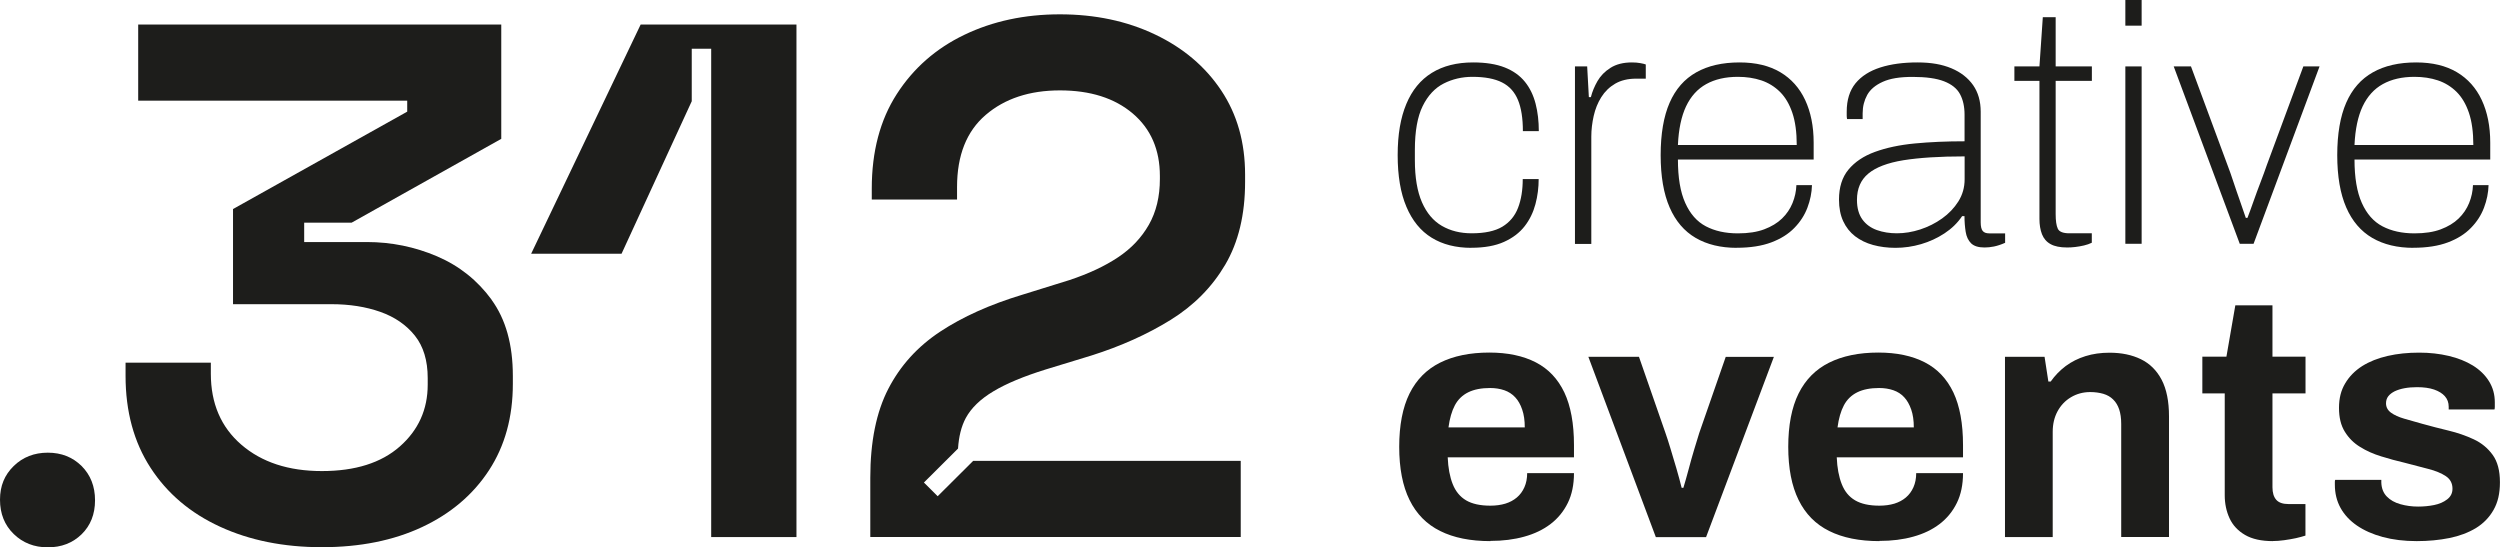
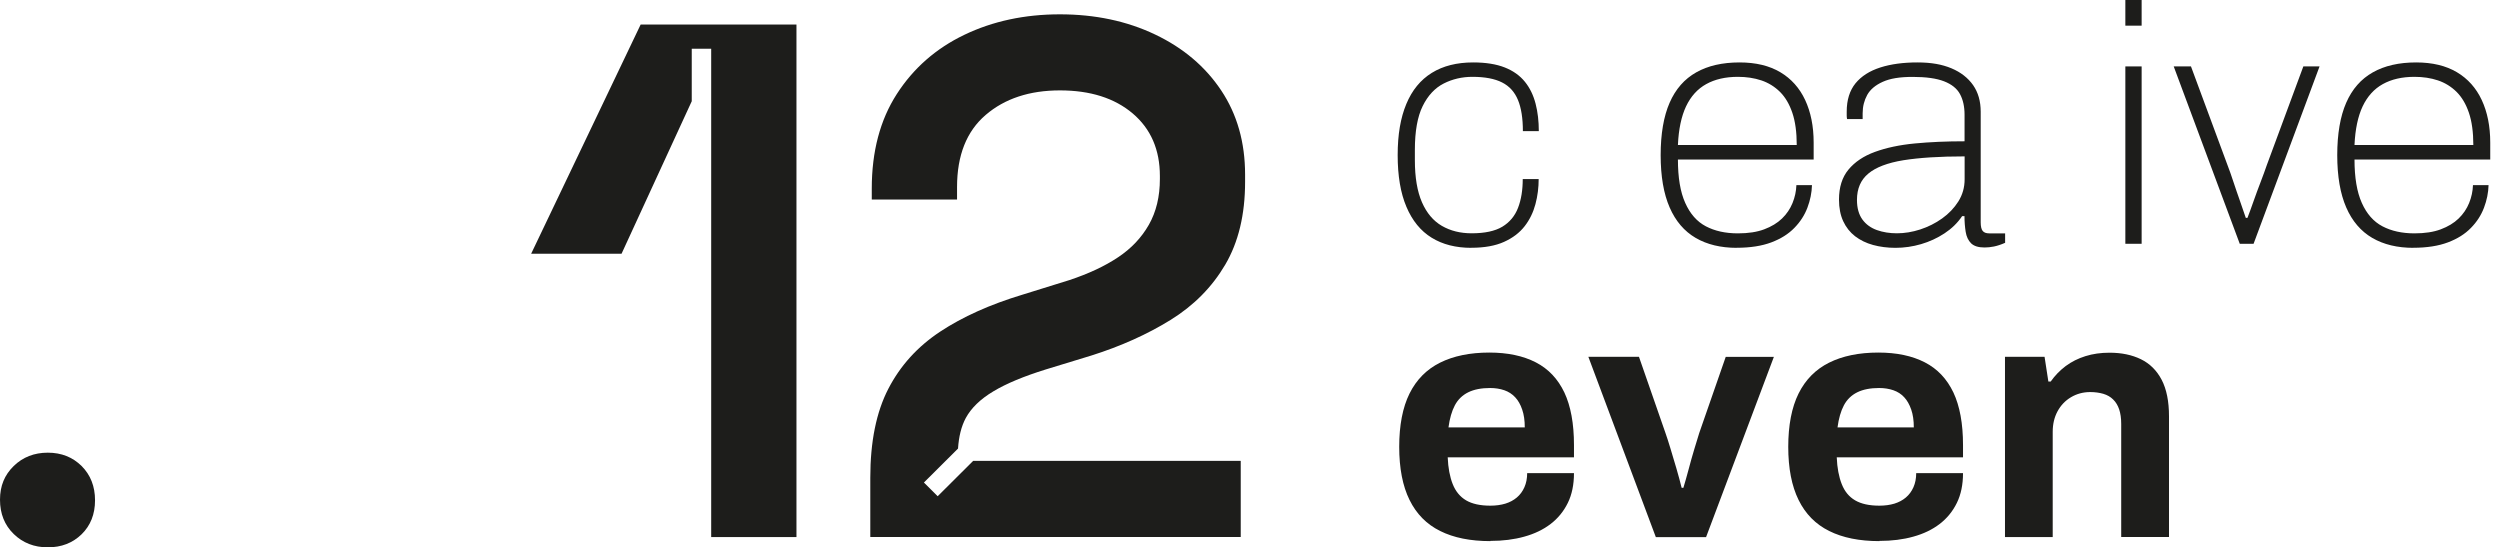
<svg xmlns="http://www.w3.org/2000/svg" width="676" height="148" viewBox="0 0 676 148" fill="none">
  <path d="M12.924 148C9.242 148 6.168 146.79 3.701 144.389C1.234 141.988 0 138.888 0 135.126C0 131.364 1.234 128.434 3.701 126.015C6.168 123.614 9.242 122.404 12.924 122.404C16.606 122.404 19.642 123.614 22.072 126.015C24.482 128.434 25.696 131.516 25.696 135.278C25.696 139.039 24.482 142.102 22.072 144.465C19.642 146.828 16.606 148 12.924 148Z" fill="#1D1D1B" />
  <path d="M397.876 67.015C393.663 67.015 390.076 66.108 387.115 64.274C384.155 62.459 381.877 59.661 380.302 55.937C378.708 52.194 377.93 47.544 377.93 41.948C377.93 36.352 378.708 31.872 380.264 28.129C381.82 24.386 384.117 21.588 387.172 19.698C390.228 17.808 393.947 16.881 398.331 16.881C401.747 16.881 404.594 17.335 406.89 18.242C409.187 19.15 410.99 20.454 412.337 22.118C413.685 23.781 414.634 25.766 415.222 28.035C415.81 30.303 416.095 32.799 416.095 35.464H411.787C411.787 32.005 411.35 29.188 410.458 27.033C409.566 24.878 408.143 23.29 406.15 22.288C404.177 21.286 401.501 20.776 398.142 20.776C395.333 20.776 392.733 21.381 390.361 22.59C387.988 23.8 386.091 25.842 384.686 28.696C383.282 31.551 382.58 35.502 382.58 40.549V43.29C382.58 47.978 383.225 51.778 384.496 54.69C385.768 57.601 387.571 59.737 389.886 61.079C392.201 62.421 394.896 63.083 397.933 63.083C401.463 63.083 404.234 62.497 406.226 61.306C408.2 60.115 409.623 58.414 410.477 56.202C411.331 53.99 411.749 51.381 411.749 48.413H416.057C416.057 50.72 415.772 52.988 415.184 55.2C414.596 57.412 413.628 59.416 412.261 61.174C410.895 62.932 409.035 64.35 406.682 65.408C404.328 66.467 401.387 66.996 397.857 66.996L397.876 67.015Z" fill="#1D1D1B" />
-   <path d="M425.869 65.918V17.959H429.171L429.626 26.258H430.177C430.537 24.802 431.145 23.346 431.961 21.929C432.777 20.511 433.953 19.301 435.491 18.337C437.009 17.373 438.944 16.881 441.26 16.881C442.114 16.881 442.873 16.938 443.556 17.07C444.22 17.184 444.714 17.316 445.018 17.43V21.267H442.455C440.197 21.267 438.299 21.721 436.743 22.628C435.187 23.536 433.934 24.764 432.985 26.277C432.036 27.789 431.353 29.49 430.936 31.343C430.518 33.196 430.29 35.067 430.29 36.958V65.956H425.888L425.869 65.918Z" fill="#1D1D1B" />
  <path d="M469.632 67.015C465.305 67.015 461.585 66.126 458.511 64.331C455.436 62.535 453.083 59.794 451.47 56.088C449.857 52.383 449.041 47.676 449.041 41.948C449.041 36.22 449.857 31.456 451.47 27.77C453.083 24.084 455.474 21.362 458.663 19.566C461.832 17.77 465.742 16.881 470.372 16.881C474.775 16.881 478.438 17.77 481.399 19.528C484.359 21.286 486.599 23.8 488.117 27.052C489.635 30.303 490.413 34.141 490.413 38.583V43.139H453.71C453.71 47.997 454.355 51.911 455.683 54.86C456.993 57.809 458.853 59.926 461.263 61.193C463.673 62.459 466.558 63.102 469.917 63.102C472.726 63.102 475.098 62.743 477.053 62.005C479.007 61.268 480.601 60.304 481.854 59.094C483.107 57.884 484.055 56.485 484.701 54.897C485.346 53.309 485.688 51.703 485.745 50.058H489.958C489.901 52.118 489.483 54.16 488.724 56.164C487.965 58.168 486.788 60.002 485.194 61.627C483.6 63.272 481.531 64.576 478.969 65.54C476.407 66.504 473.295 66.996 469.632 66.996V67.015ZM453.71 39.207H485.839C485.839 35.748 485.441 32.836 484.644 30.492C483.847 28.148 482.746 26.277 481.304 24.84C479.861 23.422 478.191 22.382 476.274 21.74C474.358 21.097 472.232 20.776 469.917 20.776C466.558 20.776 463.711 21.437 461.358 22.742C459.004 24.046 457.201 26.05 455.911 28.753C454.639 31.456 453.899 34.935 453.71 39.188V39.207Z" fill="#1D1D1B" />
  <path d="M512.561 67.015C510.359 67.015 508.328 66.75 506.469 66.24C504.609 65.73 502.996 64.936 501.61 63.877C500.244 62.818 499.162 61.457 498.403 59.812C497.644 58.168 497.264 56.221 497.264 53.971C497.264 50.625 498.118 47.922 499.826 45.861C501.534 43.801 503.907 42.194 506.962 41.079C510.018 39.963 513.604 39.188 517.761 38.791C521.917 38.394 526.396 38.205 531.216 38.205V31.003C531.216 28.81 530.799 26.957 529.982 25.445C529.166 23.933 527.724 22.779 525.674 21.985C523.625 21.192 520.816 20.794 517.21 20.794C513.604 20.794 511.099 21.229 509.107 22.118C507.133 23.006 505.728 24.178 504.893 25.672C504.077 27.165 503.66 28.81 503.66 30.643V32.194H499.447C499.39 31.891 499.352 31.589 499.352 31.286V30.19C499.352 27.033 500.149 24.481 501.724 22.534C503.318 20.587 505.558 19.169 508.442 18.242C511.327 17.316 514.686 16.881 518.463 16.881C522.239 16.881 525.124 17.411 527.667 18.469C530.191 19.528 532.146 21.059 533.531 23.025C534.898 24.991 535.581 27.392 535.581 30.19V60.096C535.581 61.249 535.771 62.043 536.131 62.459C536.492 62.894 537.08 63.102 537.877 63.102H542.185V65.654C541.085 66.145 540.079 66.467 539.168 66.656C538.257 66.845 537.403 66.92 536.606 66.92C534.955 66.92 533.759 66.542 532.981 65.786C532.222 65.03 531.728 63.99 531.52 62.686C531.311 61.382 531.197 59.964 531.197 58.451H530.552C529.337 60.266 527.743 61.816 525.788 63.102C523.833 64.387 521.727 65.351 519.469 66.013C517.21 66.675 514.895 67.015 512.504 67.015H512.561ZM512.921 63.083C514.99 63.083 517.096 62.743 519.241 62.043C521.366 61.344 523.34 60.361 525.143 59.075C526.946 57.79 528.407 56.258 529.546 54.463C530.666 52.667 531.235 50.682 531.235 48.489V42.288C524.46 42.288 518.937 42.648 514.667 43.328C510.397 44.028 507.228 45.237 505.197 46.939C503.147 48.64 502.123 51.003 502.123 54.047C502.123 56.24 502.616 57.998 503.584 59.34C504.552 60.682 505.88 61.627 507.512 62.213C509.164 62.799 510.966 63.083 512.902 63.083H512.921Z" fill="#1D1D1B" />
-   <path d="M558.962 66.92C557.064 66.92 555.565 66.618 554.483 66.013C553.383 65.408 552.604 64.501 552.149 63.329C551.693 62.157 551.466 60.758 551.466 59.189V21.872H544.69V17.959H551.466L552.377 4.65H555.85V17.959H565.642V21.872H555.85V57.884C555.85 59.699 556.039 61.022 556.438 61.854C556.836 62.686 557.88 63.083 559.588 63.083H565.623V65.635C565.016 65.937 564.314 66.183 563.517 66.372C562.72 66.561 561.923 66.694 561.144 66.788C560.347 66.883 559.626 66.92 558.943 66.92H558.962Z" fill="#1D1D1B" />
  <path d="M574.695 6.938V0H579.098V6.938H574.695ZM574.695 65.918V17.959H579.098V65.918H574.695Z" fill="#1D1D1B" />
  <path d="M605.629 65.918L587.771 17.959H592.439L602.327 44.67C602.82 45.937 603.352 47.449 603.921 49.188C604.49 50.928 605.098 52.648 605.705 54.387C606.312 56.126 606.825 57.62 607.261 58.905H607.717C608.21 57.62 608.761 56.126 609.368 54.387C609.975 52.648 610.62 50.928 611.285 49.188C611.949 47.449 612.499 45.956 612.936 44.67L622.823 17.959H627.207L609.368 65.918H605.61H605.629Z" fill="#1D1D1B" />
  <path d="M652.581 67.015C648.254 67.015 644.534 66.126 641.46 64.331C638.385 62.535 636.032 59.794 634.419 56.088C632.806 52.383 631.99 47.676 631.99 41.948C631.99 36.22 632.806 31.456 634.419 27.77C636.032 24.084 638.423 21.362 641.612 19.566C644.781 17.77 648.69 16.881 653.321 16.881C657.724 16.881 661.387 17.77 664.347 19.528C667.308 21.286 669.547 23.8 671.066 27.052C672.584 30.303 673.362 34.141 673.362 38.583V43.139H636.658C636.658 47.997 637.304 51.911 638.632 54.86C639.942 57.809 641.801 59.926 644.212 61.193C646.622 62.459 649.507 63.102 652.866 63.102C655.674 63.102 658.047 62.743 660.001 62.005C661.956 61.268 663.55 60.304 664.803 59.094C666.055 57.884 667.004 56.485 667.65 54.897C668.295 53.309 668.636 51.703 668.693 50.058H672.907C672.85 52.118 672.432 54.16 671.673 56.164C670.914 58.168 669.737 60.002 668.143 61.627C666.549 63.272 664.48 64.576 661.918 65.54C659.356 66.504 656.244 66.996 652.581 66.996V67.015ZM636.658 39.207H668.788C668.788 35.748 668.39 32.836 667.593 30.492C666.796 28.148 665.695 26.277 664.253 24.84C662.81 23.422 661.14 22.382 659.223 21.74C657.307 21.097 655.181 20.776 652.866 20.776C649.507 20.776 646.66 21.437 644.307 22.742C641.953 24.046 640.15 26.05 638.86 28.753C637.588 31.456 636.848 34.935 636.658 39.188V39.207Z" fill="#1D1D1B" />
  <path d="M403 146.318C397.61 146.318 393.074 145.41 389.412 143.576C385.749 141.762 382.997 138.964 381.137 135.183C379.277 131.421 378.347 126.619 378.347 120.816C378.347 115.012 379.277 110.154 381.137 106.411C382.997 102.668 385.749 99.889 389.374 98.074C392.999 96.26 397.458 95.333 402.715 95.333C407.669 95.333 411.863 96.222 415.279 97.98C418.695 99.738 421.257 102.46 423.003 106.127C424.73 109.795 425.603 114.54 425.603 120.343V123.67H391.461C391.575 126.506 392.031 128.926 392.809 130.892C393.587 132.858 394.801 134.332 396.434 135.296C398.085 136.261 400.267 136.733 403 136.733C404.48 136.733 405.847 136.544 407.042 136.185C408.257 135.807 409.282 135.259 410.155 134.521C411.028 133.784 411.711 132.858 412.204 131.742C412.698 130.627 412.945 129.361 412.945 127.943H425.603C425.603 131.024 425.053 133.727 423.933 135.996C422.813 138.283 421.257 140.174 419.283 141.686C417.309 143.198 414.918 144.352 412.166 145.108C409.396 145.883 406.359 146.261 403 146.261V146.318ZM391.651 115.561H412.299C412.299 113.708 412.072 112.101 411.597 110.74C411.142 109.379 410.496 108.264 409.699 107.413C408.883 106.543 407.915 105.92 406.777 105.523C405.619 105.126 404.347 104.918 402.924 104.918C400.571 104.918 398.597 105.296 397.022 106.071C395.447 106.846 394.232 108.018 393.397 109.587C392.562 111.156 391.993 113.16 391.67 115.561H391.651Z" fill="#1D1D1B" />
  <path d="M447.731 145.221L429.493 96.486H443.177L450.331 117.054C450.711 118.113 451.147 119.493 451.679 121.232C452.21 122.971 452.742 124.786 453.311 126.695C453.861 128.604 454.336 130.344 454.715 131.894H455.19C455.626 130.476 456.082 128.831 456.594 126.941C457.088 125.05 457.6 123.236 458.131 121.478C458.663 119.72 459.099 118.245 459.479 117.073L466.634 96.505H479.653L461.32 145.24H447.731V145.221Z" fill="#1D1D1B" />
  <path d="M508.196 146.318C502.806 146.318 498.27 145.41 494.607 143.576C490.944 141.762 488.193 138.964 486.333 135.183C484.473 131.402 483.543 126.619 483.543 120.816C483.543 115.012 484.473 110.154 486.333 106.411C488.193 102.668 490.945 99.889 494.569 98.074C498.194 96.26 502.635 95.333 507.911 95.333C512.864 95.333 517.058 96.222 520.474 97.98C523.891 99.738 526.453 102.46 528.199 106.127C529.926 109.795 530.799 114.54 530.799 120.343V123.67H496.657C496.771 126.506 497.226 128.926 498.004 130.892C498.782 132.877 499.978 134.332 501.629 135.296C503.28 136.261 505.463 136.733 508.196 136.733C509.676 136.733 511.042 136.544 512.238 136.185C513.453 135.807 514.477 135.259 515.35 134.521C516.223 133.784 516.907 132.858 517.4 131.742C517.893 130.627 518.14 129.361 518.14 127.943H530.799C530.799 131.024 530.248 133.727 529.128 135.996C528.009 138.283 526.452 140.174 524.479 141.686C522.505 143.198 520.114 144.352 517.362 145.108C514.61 145.883 511.555 146.261 508.196 146.261V146.318ZM496.847 115.561H517.495C517.495 113.708 517.267 112.101 516.793 110.74C516.318 109.379 515.692 108.264 514.895 107.413C514.098 106.543 513.111 105.92 511.972 105.523C510.815 105.126 509.543 104.918 508.12 104.918C505.766 104.918 503.793 105.296 502.217 106.071C500.642 106.846 499.428 108.018 498.593 109.587C497.758 111.156 497.188 113.16 496.866 115.561H496.847Z" fill="#1D1D1B" />
  <path d="M542.147 145.221V96.486H552.851L553.876 103.16H554.521C555.641 101.553 556.988 100.173 558.563 98.982C560.139 97.81 561.923 96.921 563.915 96.297C565.908 95.674 568.072 95.371 570.425 95.371C573.651 95.371 576.479 95.957 578.889 97.129C581.299 98.301 583.178 100.154 584.507 102.687C585.835 105.22 586.499 108.528 586.499 112.593V145.202H573.575V114.634C573.575 113.084 573.385 111.78 573.025 110.702C572.664 109.625 572.114 108.717 571.393 108.018C570.671 107.3 569.798 106.808 568.736 106.487C567.673 106.184 566.496 106.014 565.206 106.014C563.289 106.014 561.543 106.487 559.987 107.413C558.431 108.339 557.235 109.606 556.362 111.213C555.489 112.82 555.053 114.672 555.053 116.77V145.221H542.128H542.147Z" fill="#1D1D1B" />
-   <path d="M614.606 146.318C611.512 146.318 608.988 145.769 607.072 144.654C605.155 143.539 603.75 142.045 602.877 140.155C602.004 138.264 601.568 136.185 601.568 133.898V106.373H595.514V96.449H602.023L604.434 82.554H614.473V96.449H623.412V106.373H614.473V131.761C614.473 133.236 614.815 134.37 615.498 135.145C616.181 135.92 617.301 136.298 618.838 136.298H623.393V144.824C622.653 145.07 621.78 145.297 620.793 145.524C619.806 145.732 618.743 145.921 617.623 146.072C616.504 146.223 615.479 146.299 614.549 146.299L614.606 146.318Z" fill="#1D1D1B" />
-   <path d="M653.492 146.318C650.076 146.318 647.02 145.939 644.288 145.202C641.555 144.465 639.239 143.425 637.304 142.102C635.387 140.779 633.907 139.191 632.882 137.338C631.857 135.486 631.345 133.387 631.345 131.043V130.306C631.345 130.06 631.382 129.871 631.439 129.758H643.908V130.495C643.965 132.045 644.458 133.293 645.388 134.257C646.318 135.221 647.533 135.901 649.07 136.336C650.607 136.771 652.182 136.979 653.853 136.979C655.333 136.979 656.775 136.847 658.18 136.563C659.584 136.279 660.761 135.769 661.709 135.032C662.677 134.295 663.152 133.33 663.152 132.158C663.152 130.684 662.544 129.531 661.33 128.737C660.115 127.943 658.54 127.281 656.585 126.79C654.631 126.298 652.505 125.75 650.209 125.126C648.102 124.635 645.996 124.067 643.889 123.406C641.782 122.763 639.866 121.912 638.177 120.854C636.469 119.814 635.083 118.434 634.039 116.733C632.977 115.031 632.464 112.895 632.464 110.286C632.464 107.678 633.015 105.541 634.134 103.67C635.254 101.78 636.791 100.229 638.746 98.982C640.701 97.753 642.997 96.846 645.635 96.241C648.273 95.636 651.101 95.352 654.156 95.352C657.003 95.352 659.679 95.655 662.146 96.241C664.632 96.827 666.796 97.696 668.655 98.831C670.515 99.984 671.977 101.401 673.02 103.084C674.083 104.785 674.596 106.676 674.596 108.774V109.984C674.596 110.362 674.558 110.608 674.501 110.721H662.127V109.984C662.127 108.869 661.785 107.923 661.102 107.148C660.419 106.373 659.432 105.768 658.18 105.334C656.908 104.899 655.371 104.691 653.568 104.691C652.334 104.691 651.196 104.785 650.171 104.974C649.146 105.163 648.273 105.447 647.514 105.806C646.774 106.184 646.204 106.619 645.787 107.148C645.388 107.678 645.18 108.301 645.18 109.039C645.18 110.097 645.635 110.929 646.527 111.591C647.419 112.233 648.615 112.782 650.114 113.216C651.613 113.651 653.245 114.105 655.048 114.615C657.288 115.239 659.622 115.844 662.07 116.43C664.518 117.016 666.796 117.81 668.902 118.793C671.009 119.776 672.717 121.194 674.026 123.009C675.336 124.824 675.981 127.281 675.981 130.381C675.981 133.482 675.412 135.845 674.254 137.886C673.096 139.928 671.502 141.554 669.472 142.801C667.422 144.03 665.031 144.938 662.317 145.486C659.584 146.034 656.642 146.318 653.473 146.318H653.492Z" fill="#1D1D1B" />
  <path d="M173.232 6.635L143.626 68.603H168.07L187.048 27.373V13.176H192.305V145.221H215.363V6.635H173.232Z" fill="#1D1D1B" />
  <path d="M282.812 99.889L295.128 96.127C303.08 93.613 310.197 90.418 316.498 86.524C322.799 82.63 327.733 77.639 331.301 71.571C334.869 65.503 336.672 58.035 336.672 49.207V47.222C336.672 38.508 334.527 30.927 330.219 24.462C325.911 17.997 319.952 12.949 312.323 9.32C304.693 5.69 296.115 3.875 286.588 3.875C277.061 3.875 268.426 5.728 260.759 9.414C253.073 13.101 246.981 18.45 242.483 25.445C237.985 32.439 235.727 40.946 235.727 50.984V53.952H258.785V50.587C258.785 42.005 261.366 35.502 266.528 31.078C271.691 26.655 278.39 24.443 286.607 24.443C294.825 24.443 301.372 26.522 306.288 30.681C311.184 34.84 313.632 40.474 313.632 47.6V48.394C313.632 53.139 312.645 57.279 310.653 60.777C308.66 64.274 305.889 67.204 302.302 69.586C298.734 71.968 294.35 74.01 289.188 75.73L276.473 79.681C267.724 82.327 260.304 85.654 254.212 89.681C248.12 93.707 243.451 98.849 240.206 105.126C236.961 111.402 235.328 119.417 235.328 129.172V145.202H335.495V124.616H263.15L253.547 134.181L249.828 130.476L259.051 121.289C259.26 118.075 259.924 115.315 261.139 113.046C262.6 110.343 265.086 107.923 268.597 105.825C272.108 103.708 276.853 101.742 282.812 99.889Z" fill="#1D1D1B" />
-   <path d="M132.961 81.08C129.108 75.805 124.174 71.873 118.158 69.302C112.123 66.731 105.803 65.446 99.18 65.446H82.251V60.209H95.08L135.542 37.544V6.635H37.368V27.222H110.111V30.19L63.007 56.523V82.252H89.634C94.53 82.252 98.933 82.951 102.842 84.331C106.752 85.711 109.864 87.866 112.18 90.758C114.495 93.67 115.653 97.488 115.653 102.233V104.01C115.653 110.74 113.128 116.317 108.099 120.74C103.07 125.164 96.048 127.376 87.034 127.376C78.019 127.376 70.769 124.994 65.266 120.249C59.762 115.504 57.01 109.095 57.01 101.042V98.074H33.952V101.647C33.952 111.288 36.21 119.568 40.708 126.487C45.206 133.425 51.469 138.737 59.496 142.423C67.505 146.11 76.691 147.962 87.015 147.962C97.339 147.962 106.391 146.147 114.134 142.518C121.877 138.888 127.912 133.765 132.22 127.168C136.528 120.57 138.673 112.782 138.673 103.802V101.628C138.673 93.178 136.756 86.316 132.904 81.042L132.961 81.08Z" fill="#1D1D1B" />
</svg>